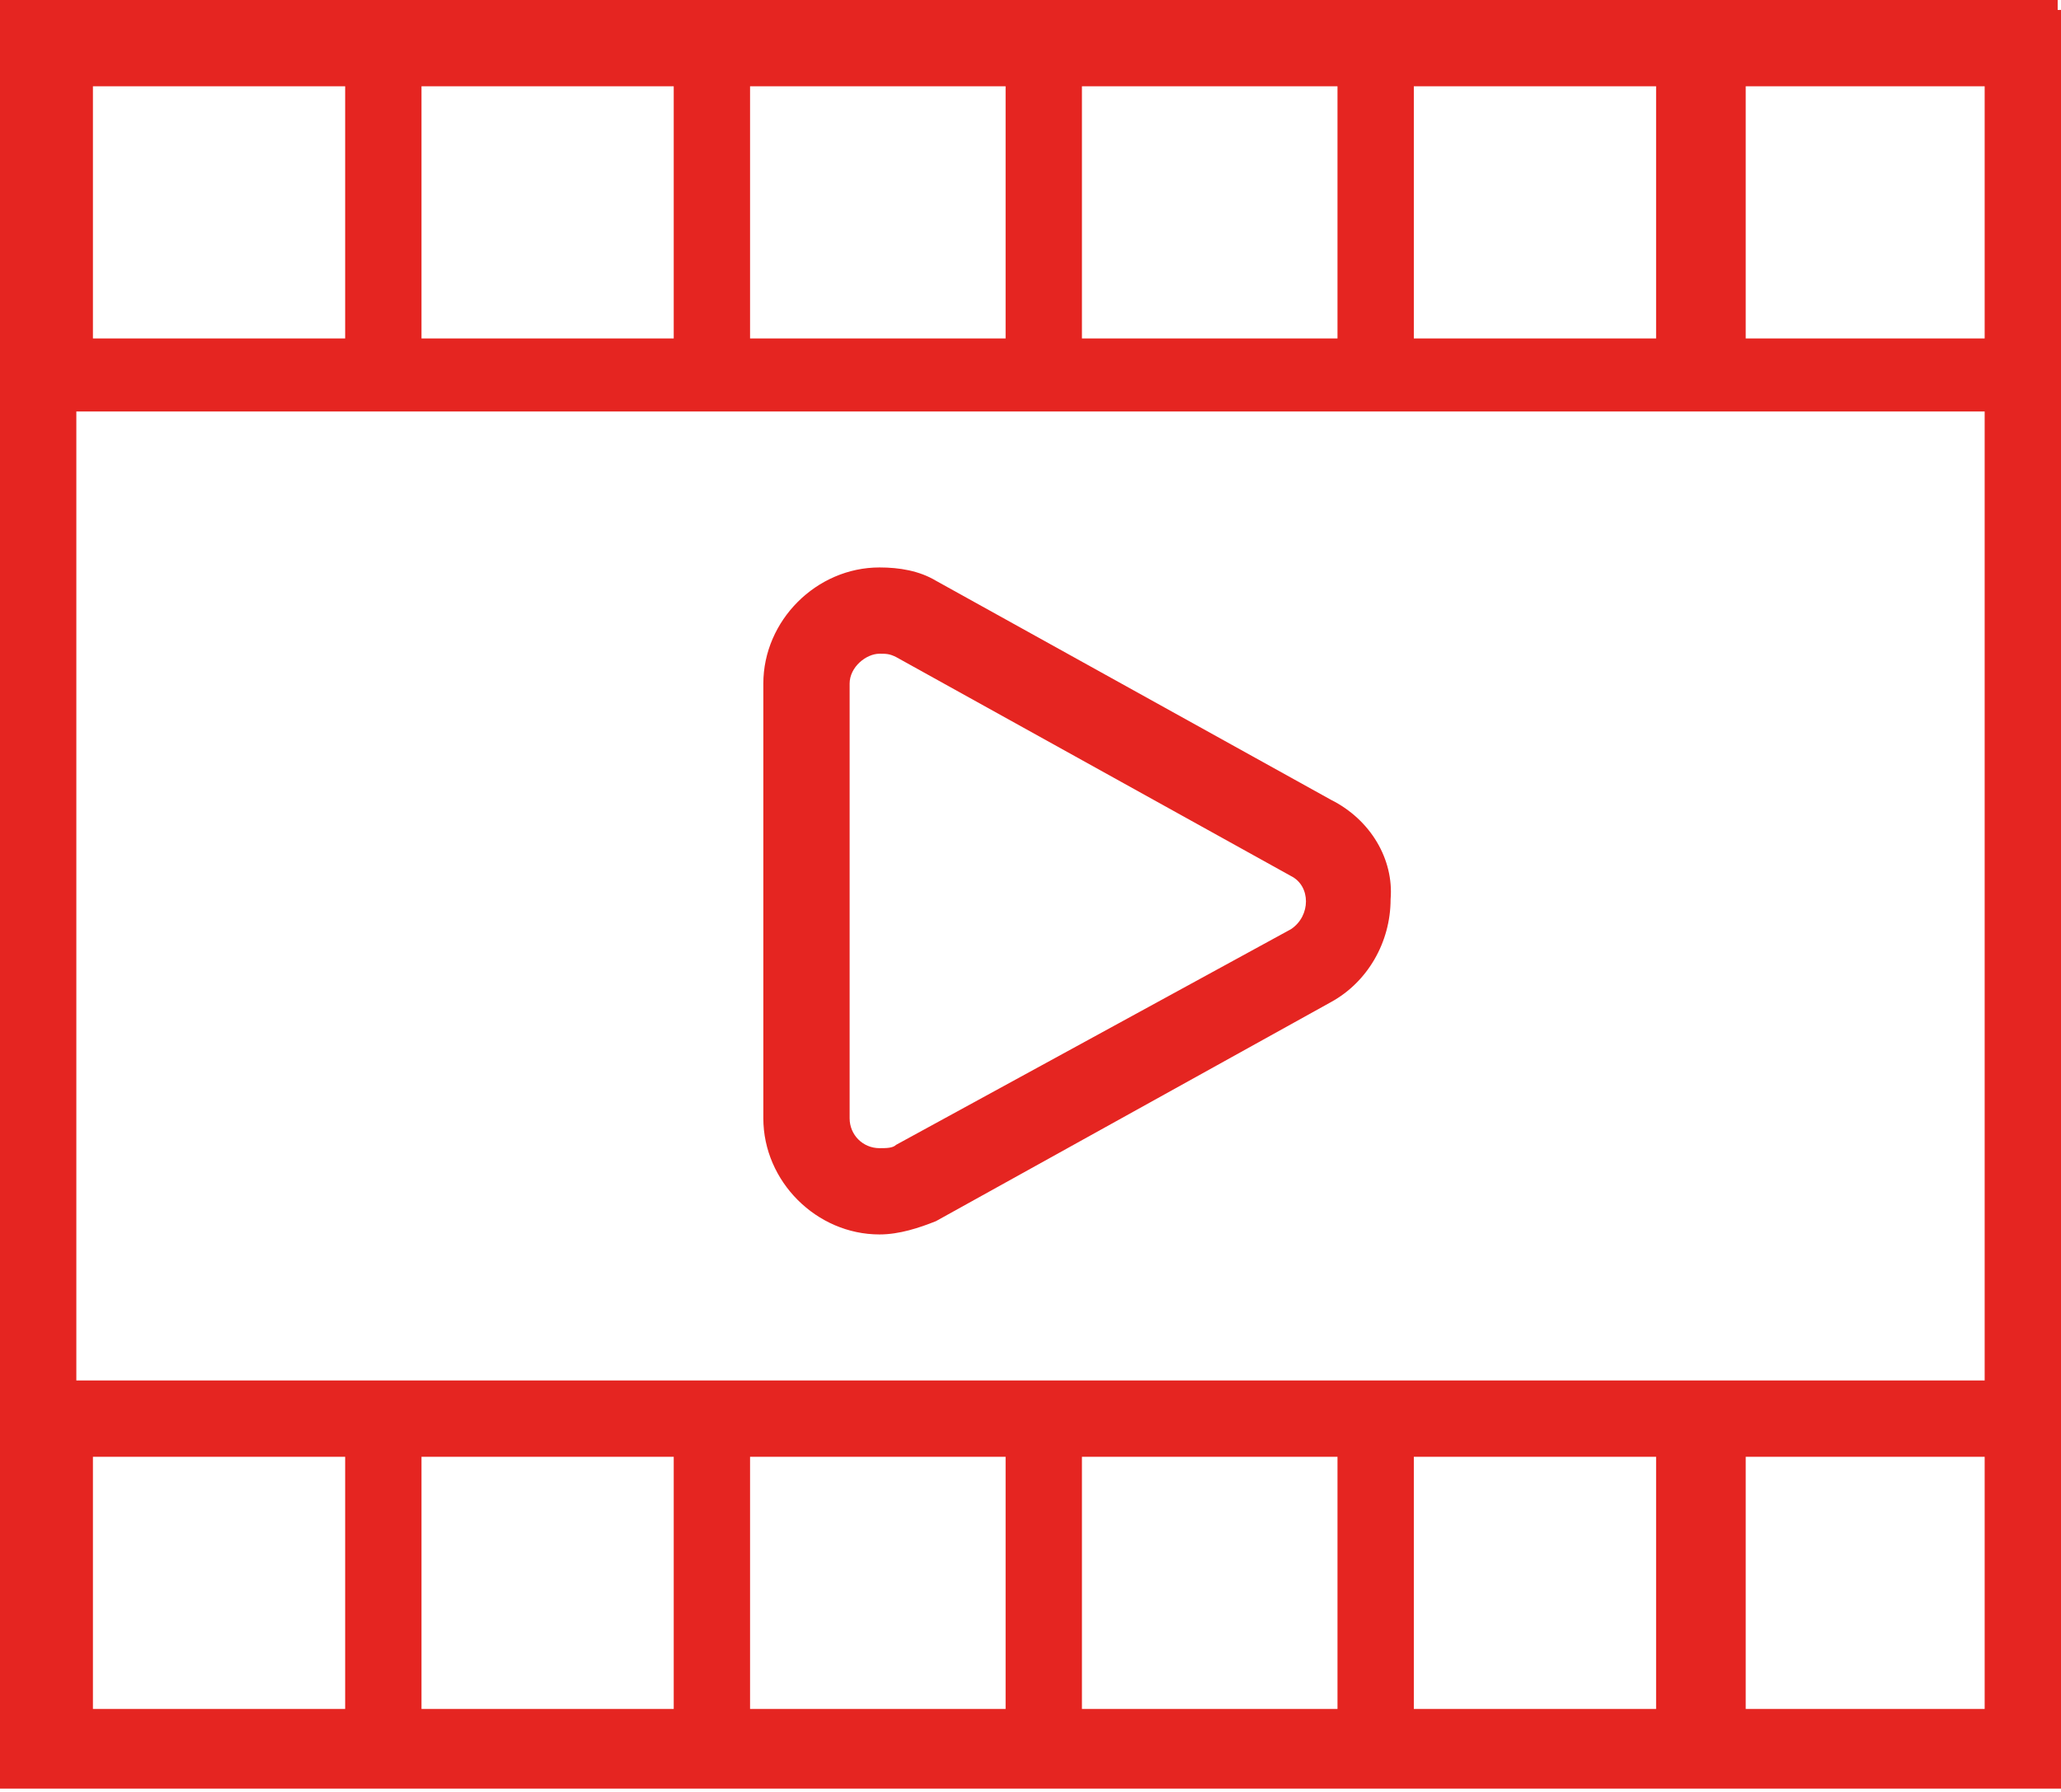
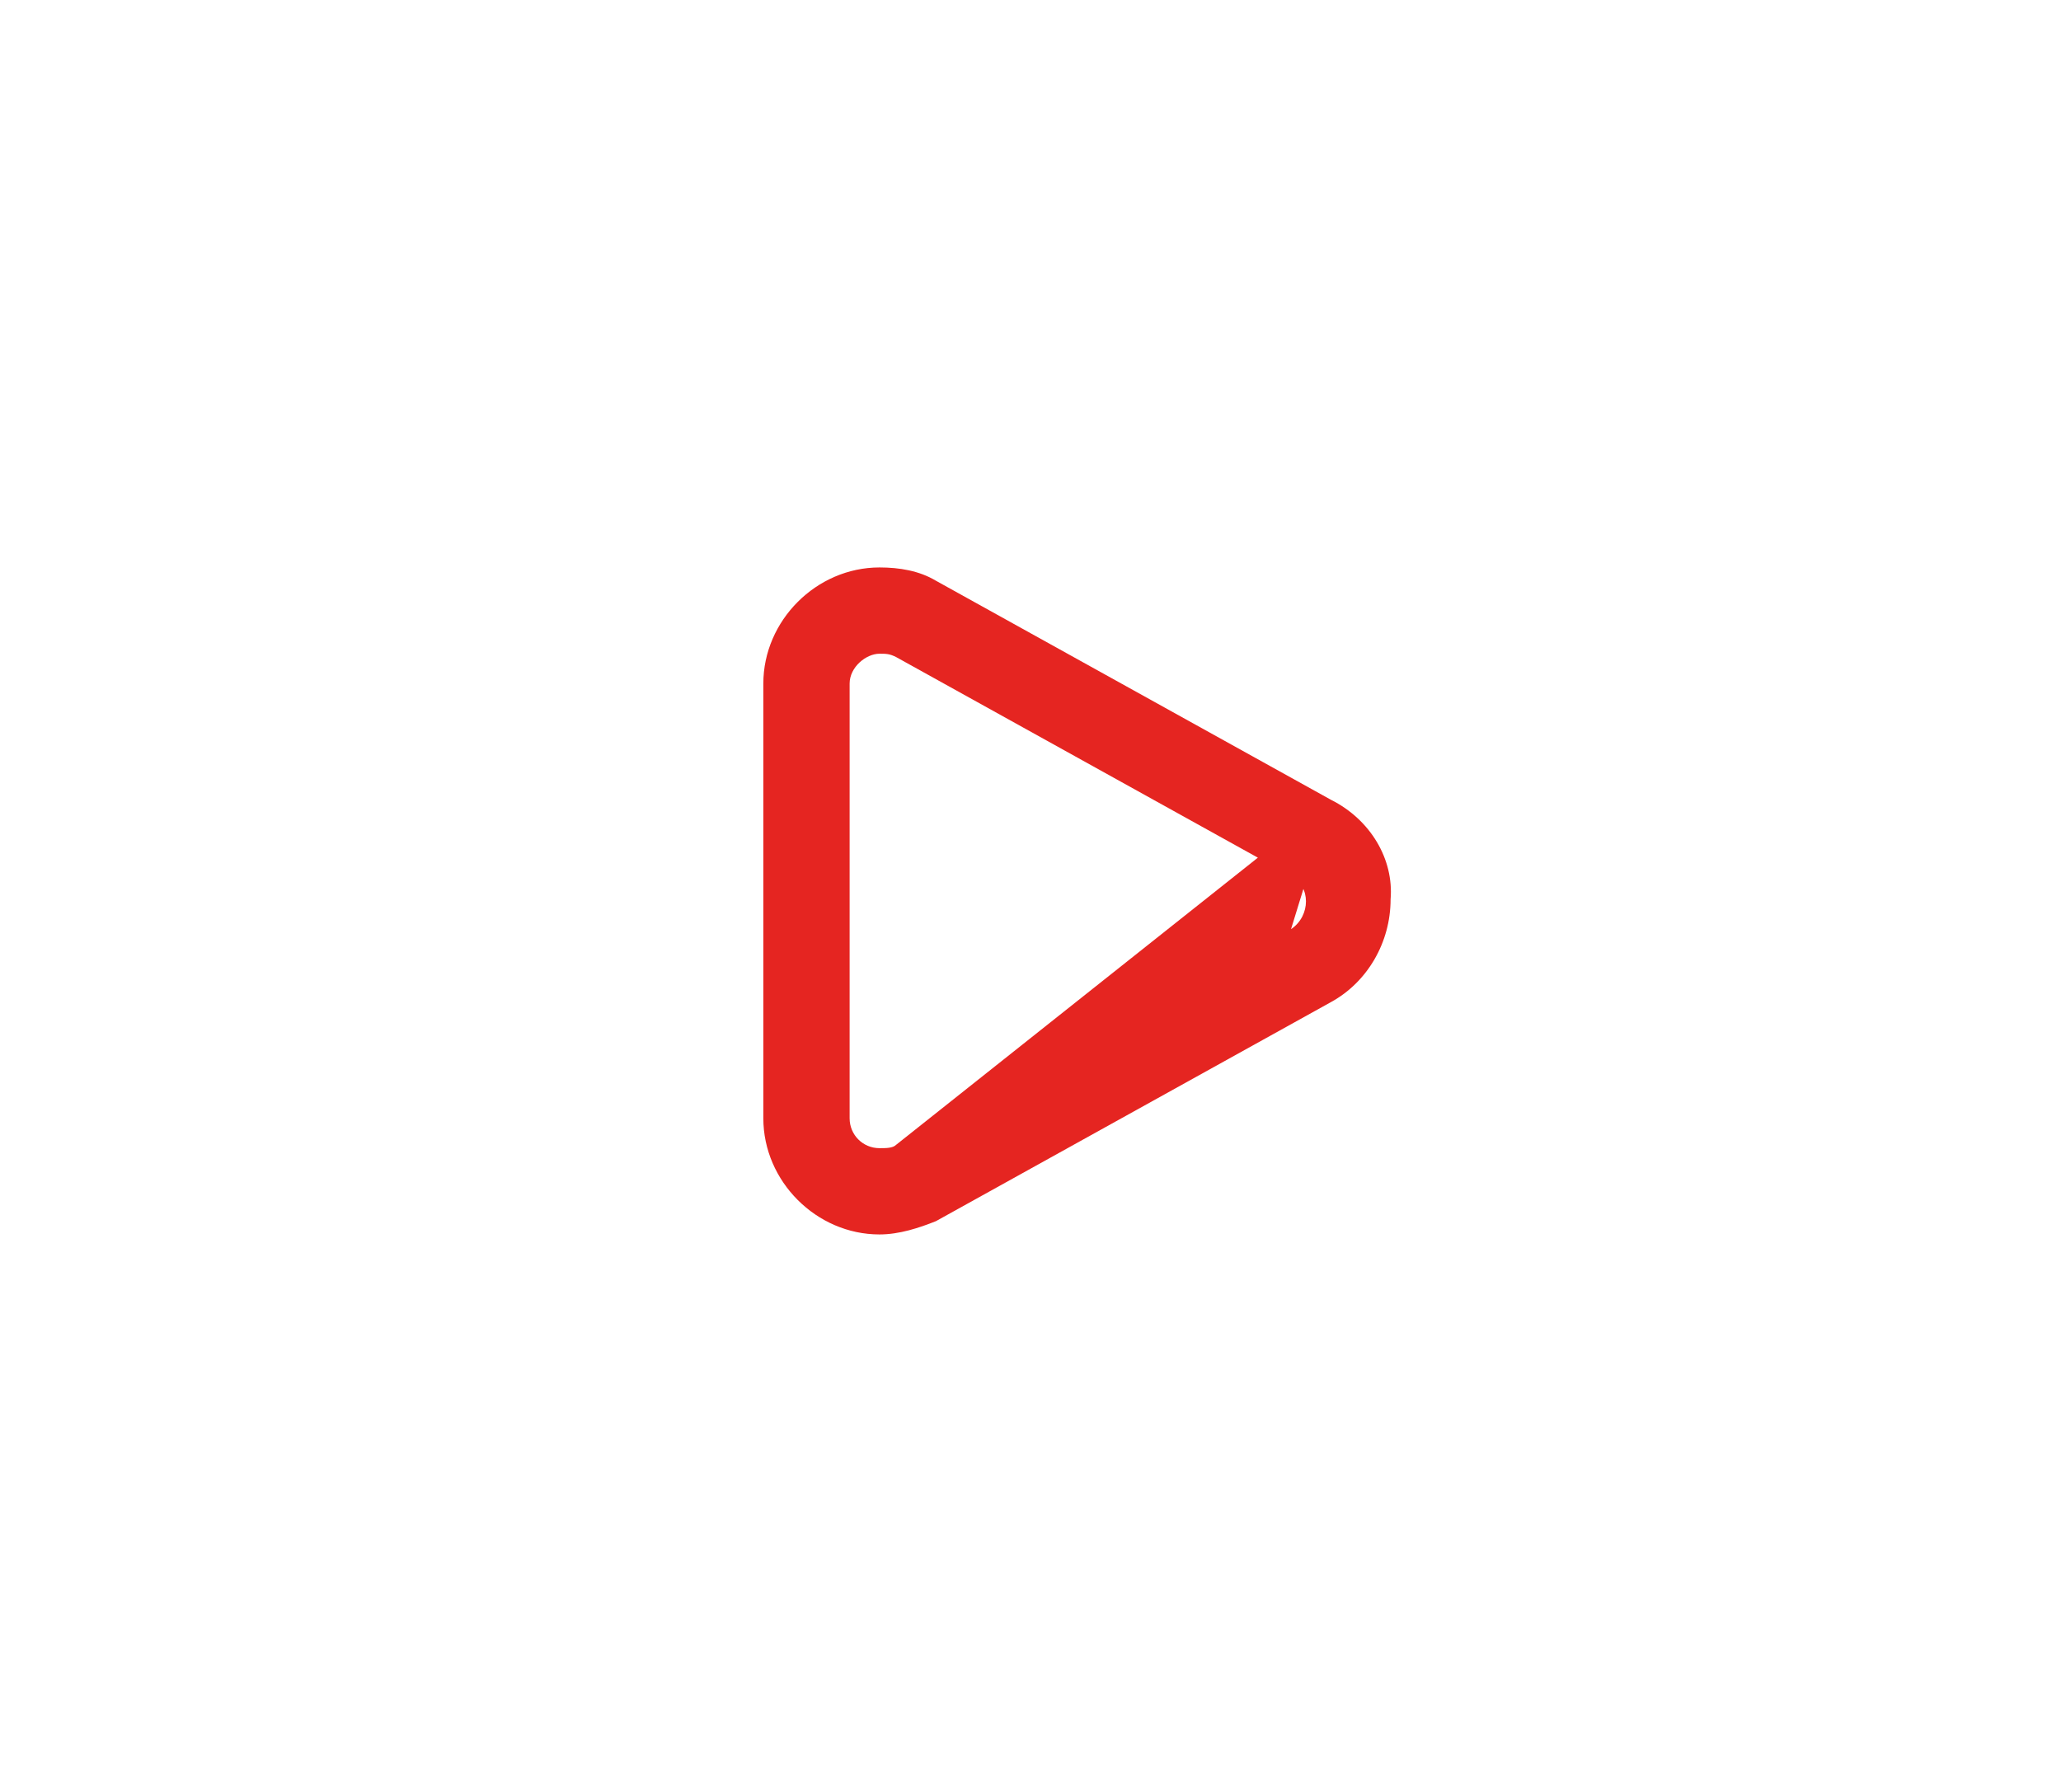
<svg xmlns="http://www.w3.org/2000/svg" version="1.1" id="Capa_1" x="0px" y="0px" viewBox="0 0 62.1 54" style="enable-background:new 0 0 62.1 54;" xml:space="preserve">
  <style type="text/css">
	.st0{fill:#E52521;}
</style>
  <g>
    <g>
-       <path class="st0" d="M62.1,12.4V0.3H62V0H0v53.9h62.1v-0.1h0.1V41.6h-0.1V12.4L62.1,12.4z M40.3,2.6v7.6h-7.7V2.6H40.3z M30.3,2.6    v7.6h-7.7V2.6H30.3z M2.8,2.6h7.6v7.6H2.8V2.6z M12.7,2.6h7.6v7.6h-7.6C12.7,10.2,12.7,2.6,12.7,2.6z M42.6,2.6h7.3v7.6h-7.3V2.6z     M52.6,2.6h7.2v7.6h-7.2V2.6z M22.6,51.5v-7.6h7.7v7.6H22.6z M32.6,51.5v-7.6h7.7v7.6H32.6z M59.8,51.5h-7.2v-7.6h7.2V51.5z     M49.9,51.5h-7.3v-7.6h7.3V51.5z M20.3,51.5h-7.6v-7.6h7.6V51.5z M10.4,51.5H2.8v-7.6h7.6V51.5z M59.8,41.6h-7.2H50h-7.4h-2.2    h-7.8h-2.2h-7.8h-2.2h-7.6h-2.4H2.3V12.4h8.1h2.4h7.6h2.2h7.8h2.2h7.8h2.2H50h2.6h7.2C59.8,12.4,59.8,41.6,59.8,41.6z" />
-       <path class="st0" d="M40.1,24.1l-11.9-6.6c-0.5-0.3-1.1-0.4-1.7-0.4c-1.9,0-3.5,1.6-3.5,3.5v13.1c0,1.9,1.6,3.5,3.5,3.5    c0.6,0,1.2-0.2,1.7-0.4l11.9-6.6c1.1-0.6,1.8-1.8,1.8-3.1C42,25.9,41.3,24.7,40.1,24.1z M38.9,28L27,34.5    c-0.1,0.1-0.3,0.1-0.5,0.1c-0.5,0-0.9-0.4-0.9-0.9V20.6c0-0.5,0.5-0.9,0.9-0.9c0.2,0,0.3,0,0.5,0.1l11.9,6.6    C39.5,26.7,39.5,27.6,38.9,28z" />
+       <path class="st0" d="M40.1,24.1l-11.9-6.6c-0.5-0.3-1.1-0.4-1.7-0.4c-1.9,0-3.5,1.6-3.5,3.5v13.1c0,1.9,1.6,3.5,3.5,3.5    c0.6,0,1.2-0.2,1.7-0.4l11.9-6.6c1.1-0.6,1.8-1.8,1.8-3.1C42,25.9,41.3,24.7,40.1,24.1z L27,34.5    c-0.1,0.1-0.3,0.1-0.5,0.1c-0.5,0-0.9-0.4-0.9-0.9V20.6c0-0.5,0.5-0.9,0.9-0.9c0.2,0,0.3,0,0.5,0.1l11.9,6.6    C39.5,26.7,39.5,27.6,38.9,28z" />
    </g>
  </g>
</svg>